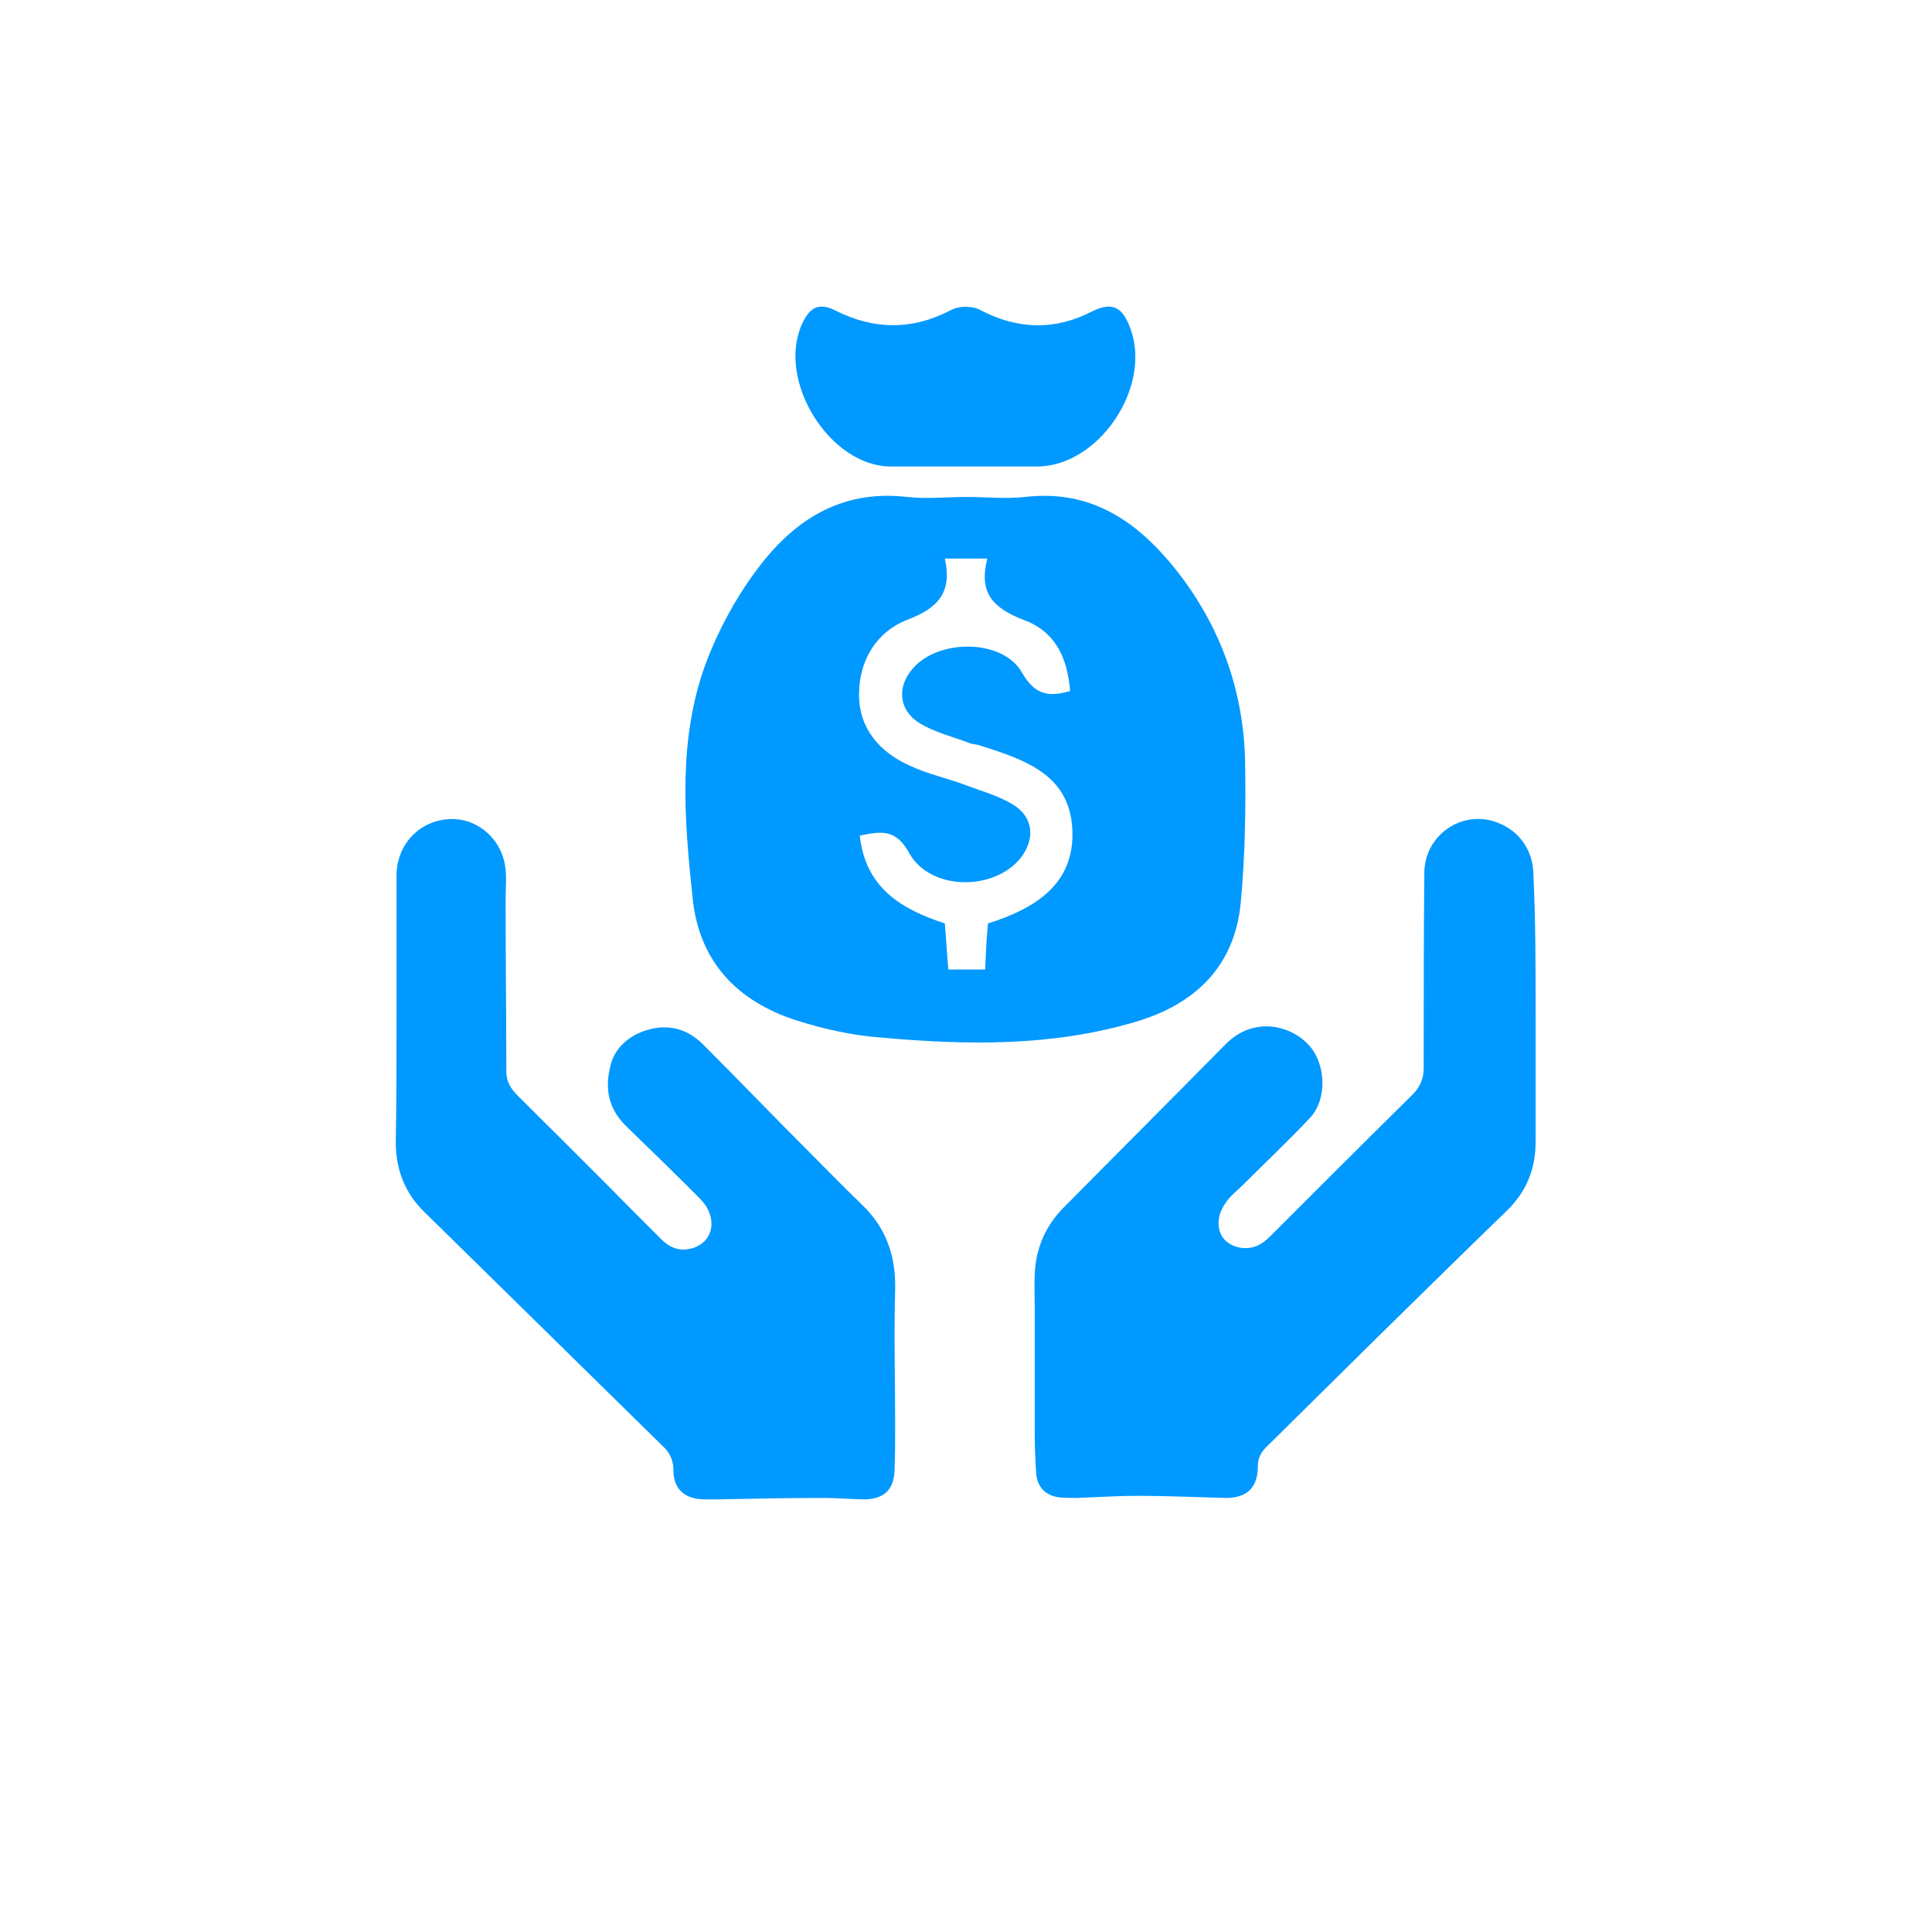
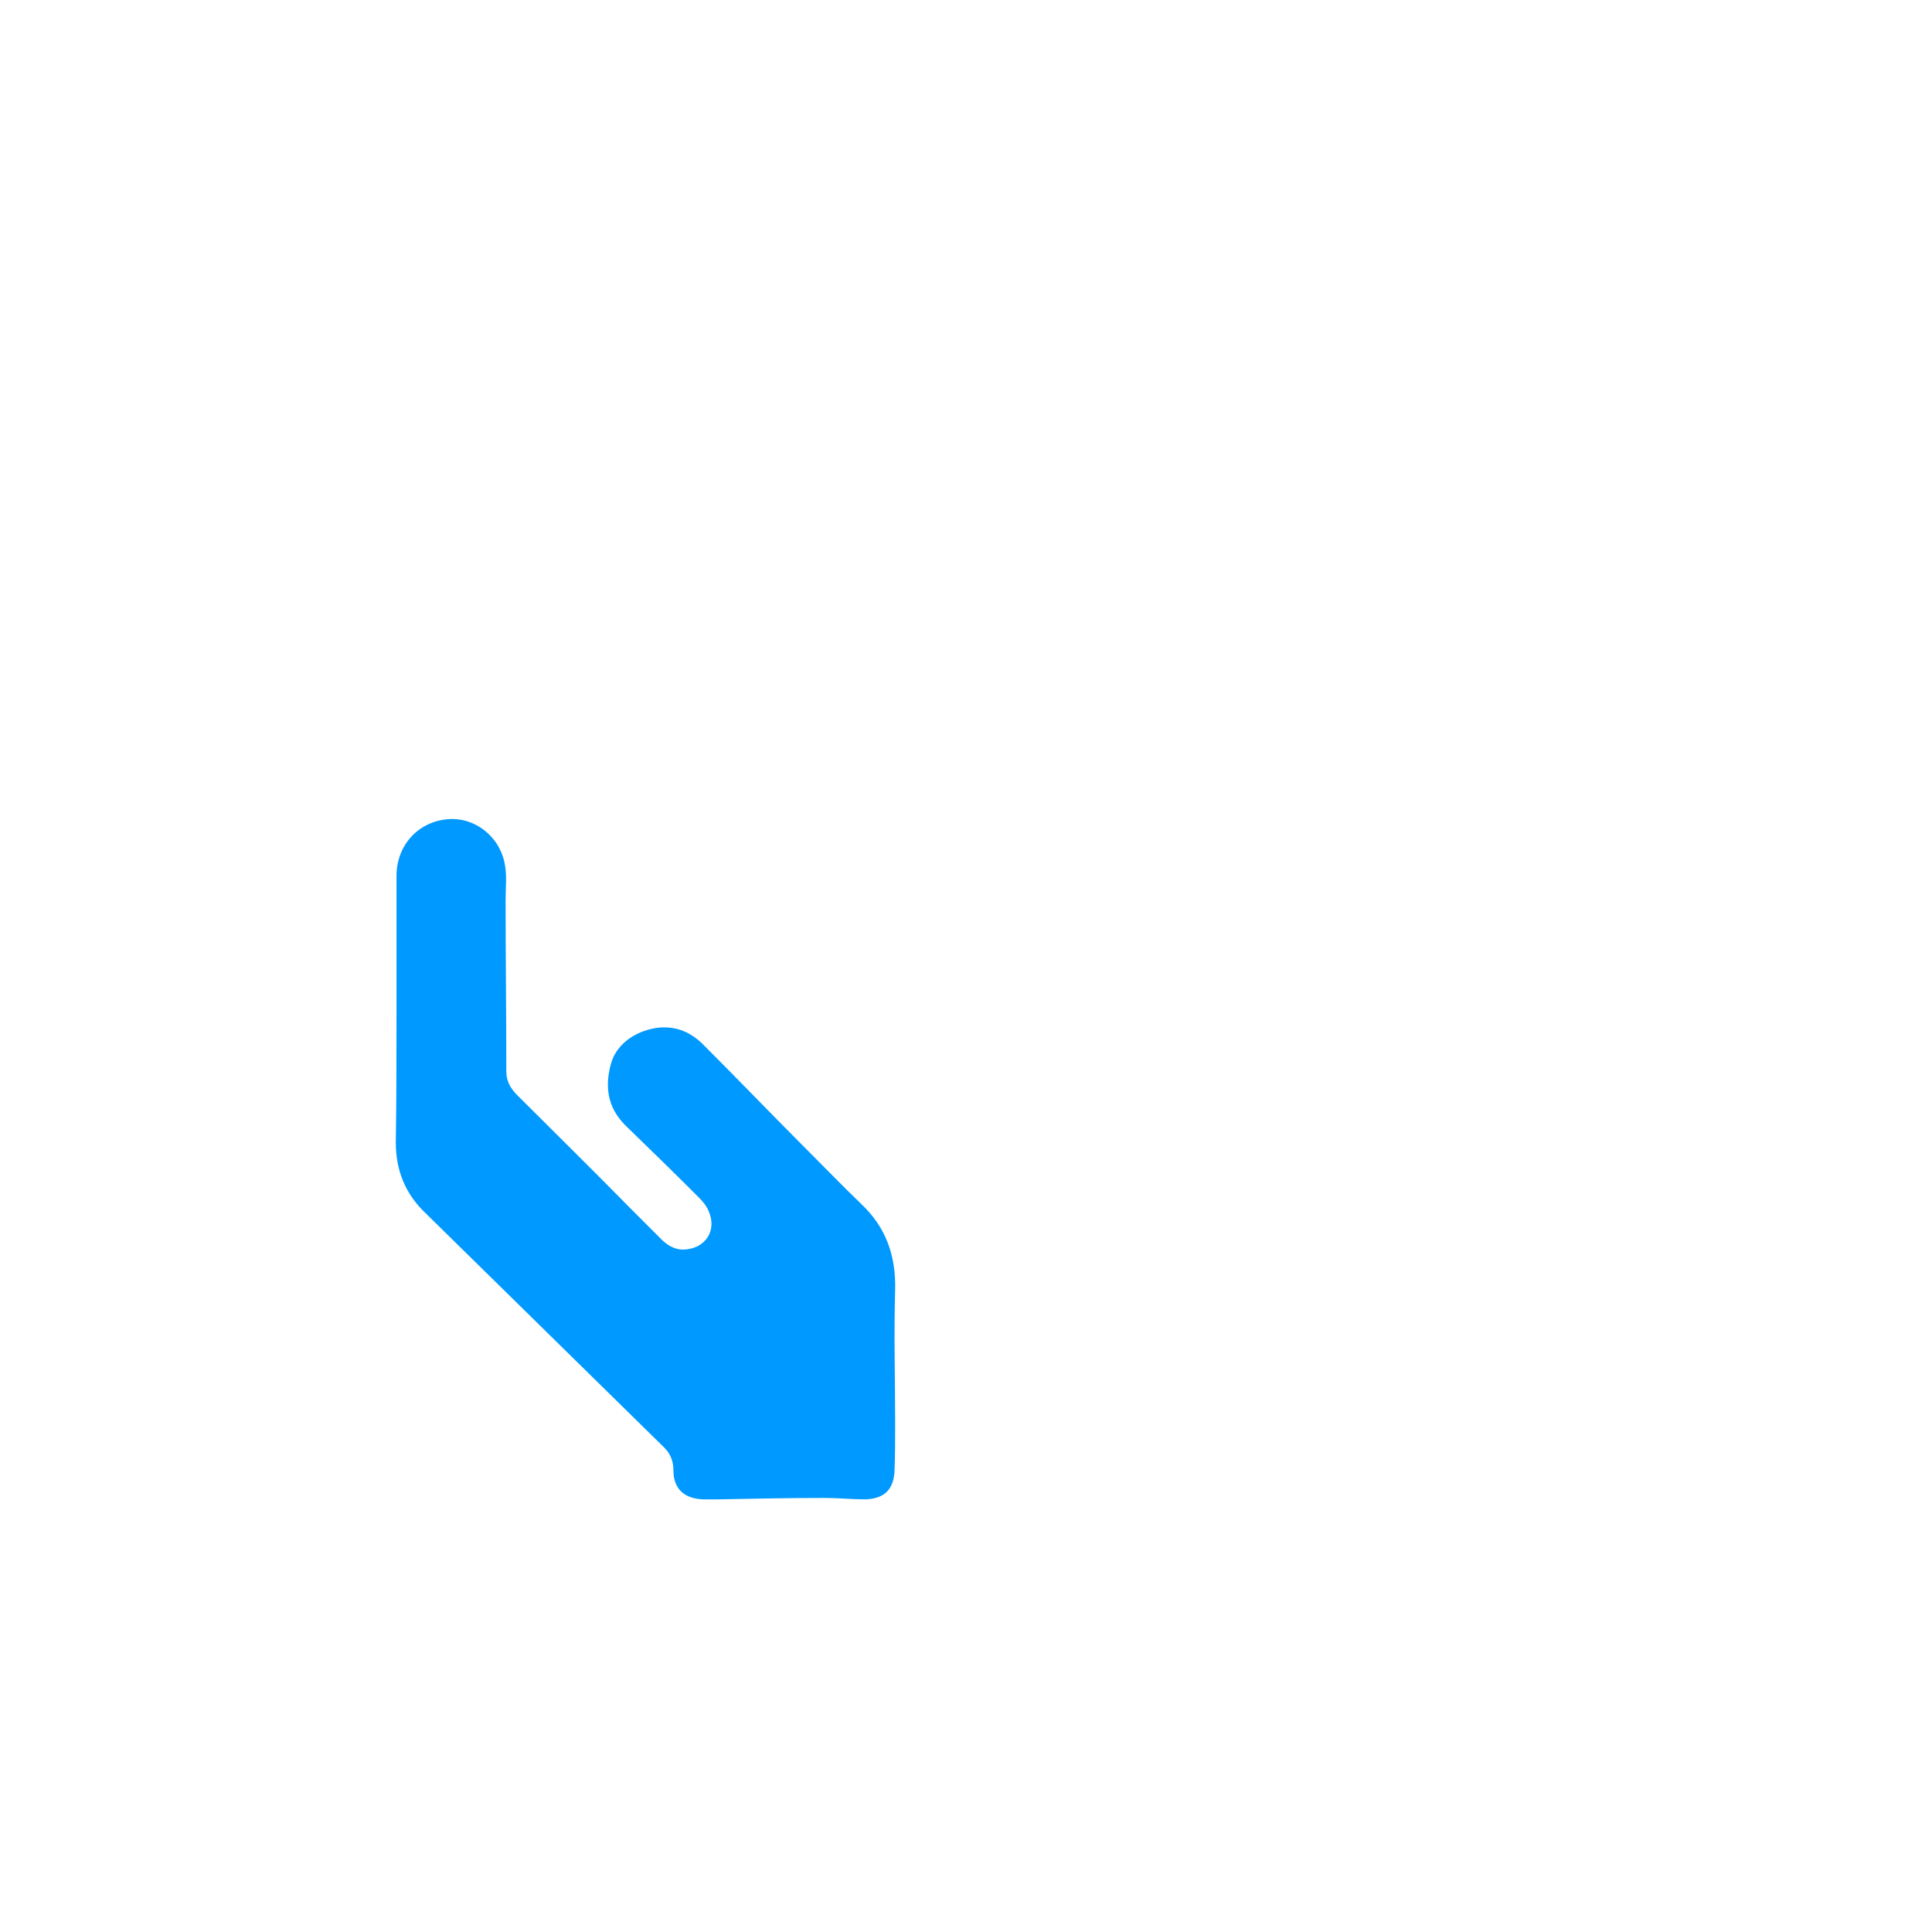
<svg xmlns="http://www.w3.org/2000/svg" width="30" height="30" viewBox="0 0 30 30" fill="none">
  <path d="M6.157 15.736C6.157 15.021 6.157 14.306 6.157 13.602C6.157 13.129 6.487 12.766 6.938 12.722C7.367 12.678 7.763 12.986 7.84 13.426C7.873 13.602 7.851 13.789 7.851 13.976C7.851 14.867 7.862 15.747 7.862 16.638C7.862 16.792 7.928 16.902 8.038 17.012C8.621 17.595 9.204 18.167 9.776 18.75C9.941 18.915 10.105 19.08 10.271 19.245C10.38 19.355 10.512 19.421 10.666 19.399C10.963 19.366 11.129 19.102 11.008 18.816C10.975 18.728 10.909 18.651 10.842 18.585C10.469 18.211 10.084 17.837 9.71 17.474C9.424 17.188 9.391 16.858 9.49 16.506C9.589 16.176 9.919 15.989 10.238 15.956C10.512 15.934 10.732 16.033 10.919 16.22C11.459 16.759 11.986 17.309 12.525 17.848C12.812 18.134 13.086 18.42 13.373 18.695C13.758 19.058 13.912 19.498 13.9 20.026C13.879 20.719 13.9 21.401 13.9 22.094C13.9 22.347 13.9 22.611 13.889 22.864C13.867 23.139 13.725 23.271 13.438 23.282C13.229 23.282 13.021 23.26 12.812 23.26C12.261 23.26 11.7 23.271 11.15 23.282C11.073 23.282 10.996 23.282 10.919 23.282C10.623 23.271 10.457 23.117 10.457 22.831C10.457 22.677 10.402 22.556 10.293 22.457C9.061 21.247 7.829 20.037 6.597 18.827C6.289 18.53 6.146 18.167 6.146 17.738C6.157 17.056 6.157 16.396 6.157 15.736Z" fill="#0099FF" />
-   <path d="M23.845 15.736C23.845 16.396 23.845 17.067 23.845 17.727C23.845 18.156 23.701 18.508 23.393 18.805C22.723 19.454 22.062 20.103 21.402 20.752C20.82 21.324 20.247 21.896 19.665 22.468C19.576 22.556 19.532 22.644 19.532 22.765C19.532 23.095 19.367 23.26 19.038 23.26C18.587 23.249 18.125 23.227 17.674 23.227C17.355 23.227 17.035 23.249 16.716 23.26C16.617 23.26 16.529 23.26 16.43 23.249C16.233 23.216 16.111 23.095 16.09 22.886C16.078 22.688 16.067 22.479 16.067 22.281C16.067 21.61 16.067 20.95 16.067 20.279C16.067 20.004 16.046 19.729 16.111 19.465C16.177 19.201 16.299 18.981 16.485 18.783C17.332 17.925 18.18 17.078 19.026 16.22C19.477 15.758 20.072 15.934 20.335 16.242C20.588 16.528 20.61 17.067 20.346 17.353C20.006 17.716 19.654 18.046 19.302 18.398C19.213 18.486 19.125 18.552 19.049 18.651C18.994 18.728 18.939 18.827 18.927 18.926C18.872 19.322 19.279 19.454 19.521 19.344C19.599 19.311 19.665 19.256 19.72 19.201C20.456 18.464 21.194 17.727 21.93 17.001C22.052 16.88 22.107 16.748 22.107 16.583C22.107 15.571 22.107 14.57 22.117 13.558C22.117 12.964 22.712 12.557 23.262 12.777C23.602 12.909 23.811 13.217 23.811 13.591C23.845 14.306 23.845 15.021 23.845 15.736Z" fill="#0099FF" />
-   <path d="M15.023 7.717C15.319 7.717 15.617 7.75 15.914 7.717C16.936 7.596 17.651 8.091 18.245 8.828C18.939 9.697 19.312 10.709 19.334 11.831C19.346 12.557 19.334 13.272 19.268 13.998C19.18 14.999 18.564 15.593 17.63 15.868C16.331 16.253 15.001 16.231 13.669 16.11C13.229 16.077 12.79 15.978 12.371 15.846C11.447 15.549 10.854 14.933 10.755 13.943C10.623 12.711 10.524 11.479 10.963 10.291C11.15 9.796 11.415 9.301 11.733 8.872C12.306 8.091 13.043 7.596 14.088 7.717C14.396 7.75 14.704 7.717 15.023 7.717ZM15.331 8.674C15.066 8.674 14.902 8.674 14.671 8.674C14.791 9.202 14.56 9.444 14.098 9.62C13.614 9.807 13.339 10.247 13.339 10.786C13.339 11.314 13.659 11.677 14.12 11.886C14.396 12.018 14.714 12.084 15.001 12.194C15.242 12.282 15.507 12.359 15.726 12.491C16.056 12.689 16.078 13.041 15.836 13.338C15.408 13.844 14.44 13.822 14.12 13.25C13.912 12.865 13.681 12.909 13.351 12.975C13.438 13.789 13.999 14.119 14.671 14.339C14.693 14.592 14.704 14.823 14.726 15.054C14.945 15.054 15.121 15.054 15.297 15.054C15.309 14.79 15.319 14.57 15.341 14.339C16.078 14.108 16.695 13.723 16.651 12.876C16.607 12.007 15.88 11.787 15.188 11.567C15.143 11.556 15.088 11.556 15.044 11.534C14.78 11.435 14.505 11.369 14.274 11.226C13.956 11.028 13.922 10.665 14.175 10.379C14.572 9.917 15.572 9.917 15.87 10.445C16.078 10.808 16.299 10.819 16.617 10.731C16.573 10.192 16.375 9.796 15.88 9.62C15.408 9.433 15.198 9.202 15.331 8.674Z" fill="#0099FF" />
-   <path d="M14.967 7.244C14.594 7.244 14.209 7.244 13.835 7.244C12.889 7.244 12.063 5.924 12.448 5.044C12.559 4.791 12.701 4.681 12.976 4.824C13.57 5.121 14.165 5.132 14.77 4.813C14.89 4.747 15.1 4.747 15.22 4.813C15.803 5.121 16.387 5.132 16.959 4.835C17.311 4.659 17.453 4.813 17.564 5.132C17.872 6.045 17.047 7.244 16.101 7.244C15.726 7.244 15.352 7.244 14.967 7.244Z" fill="#0099FF" />
</svg>